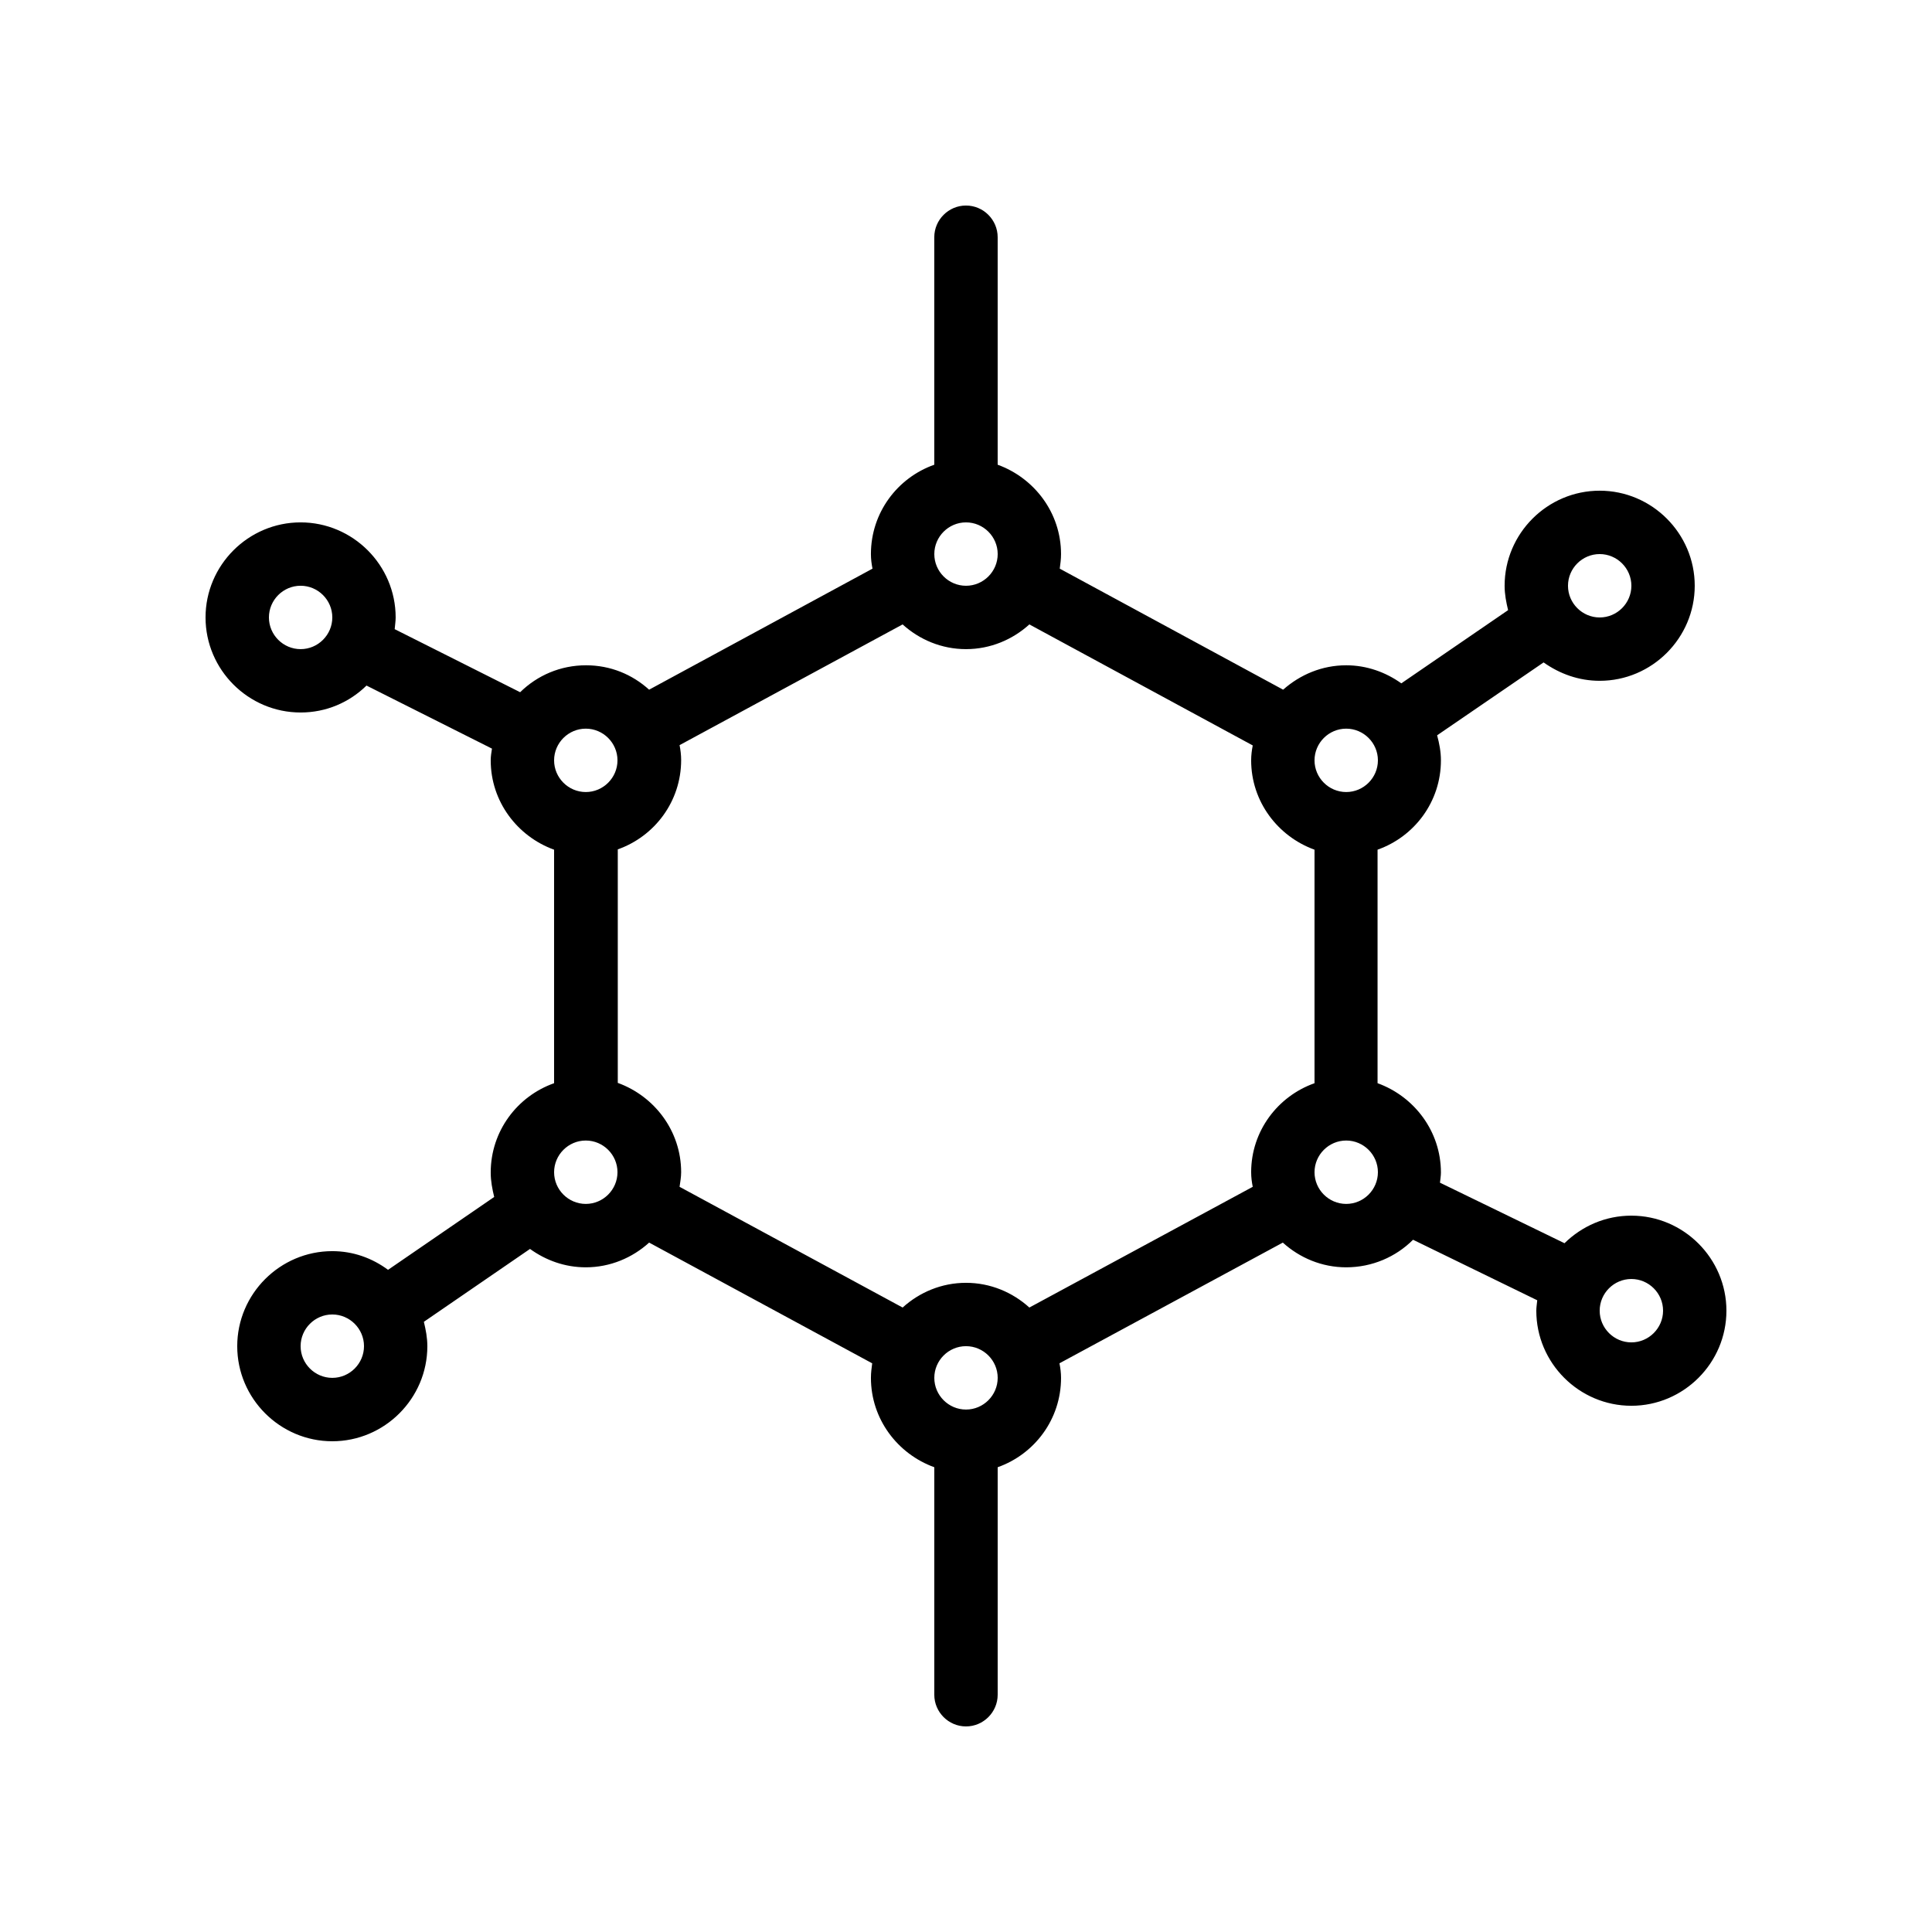
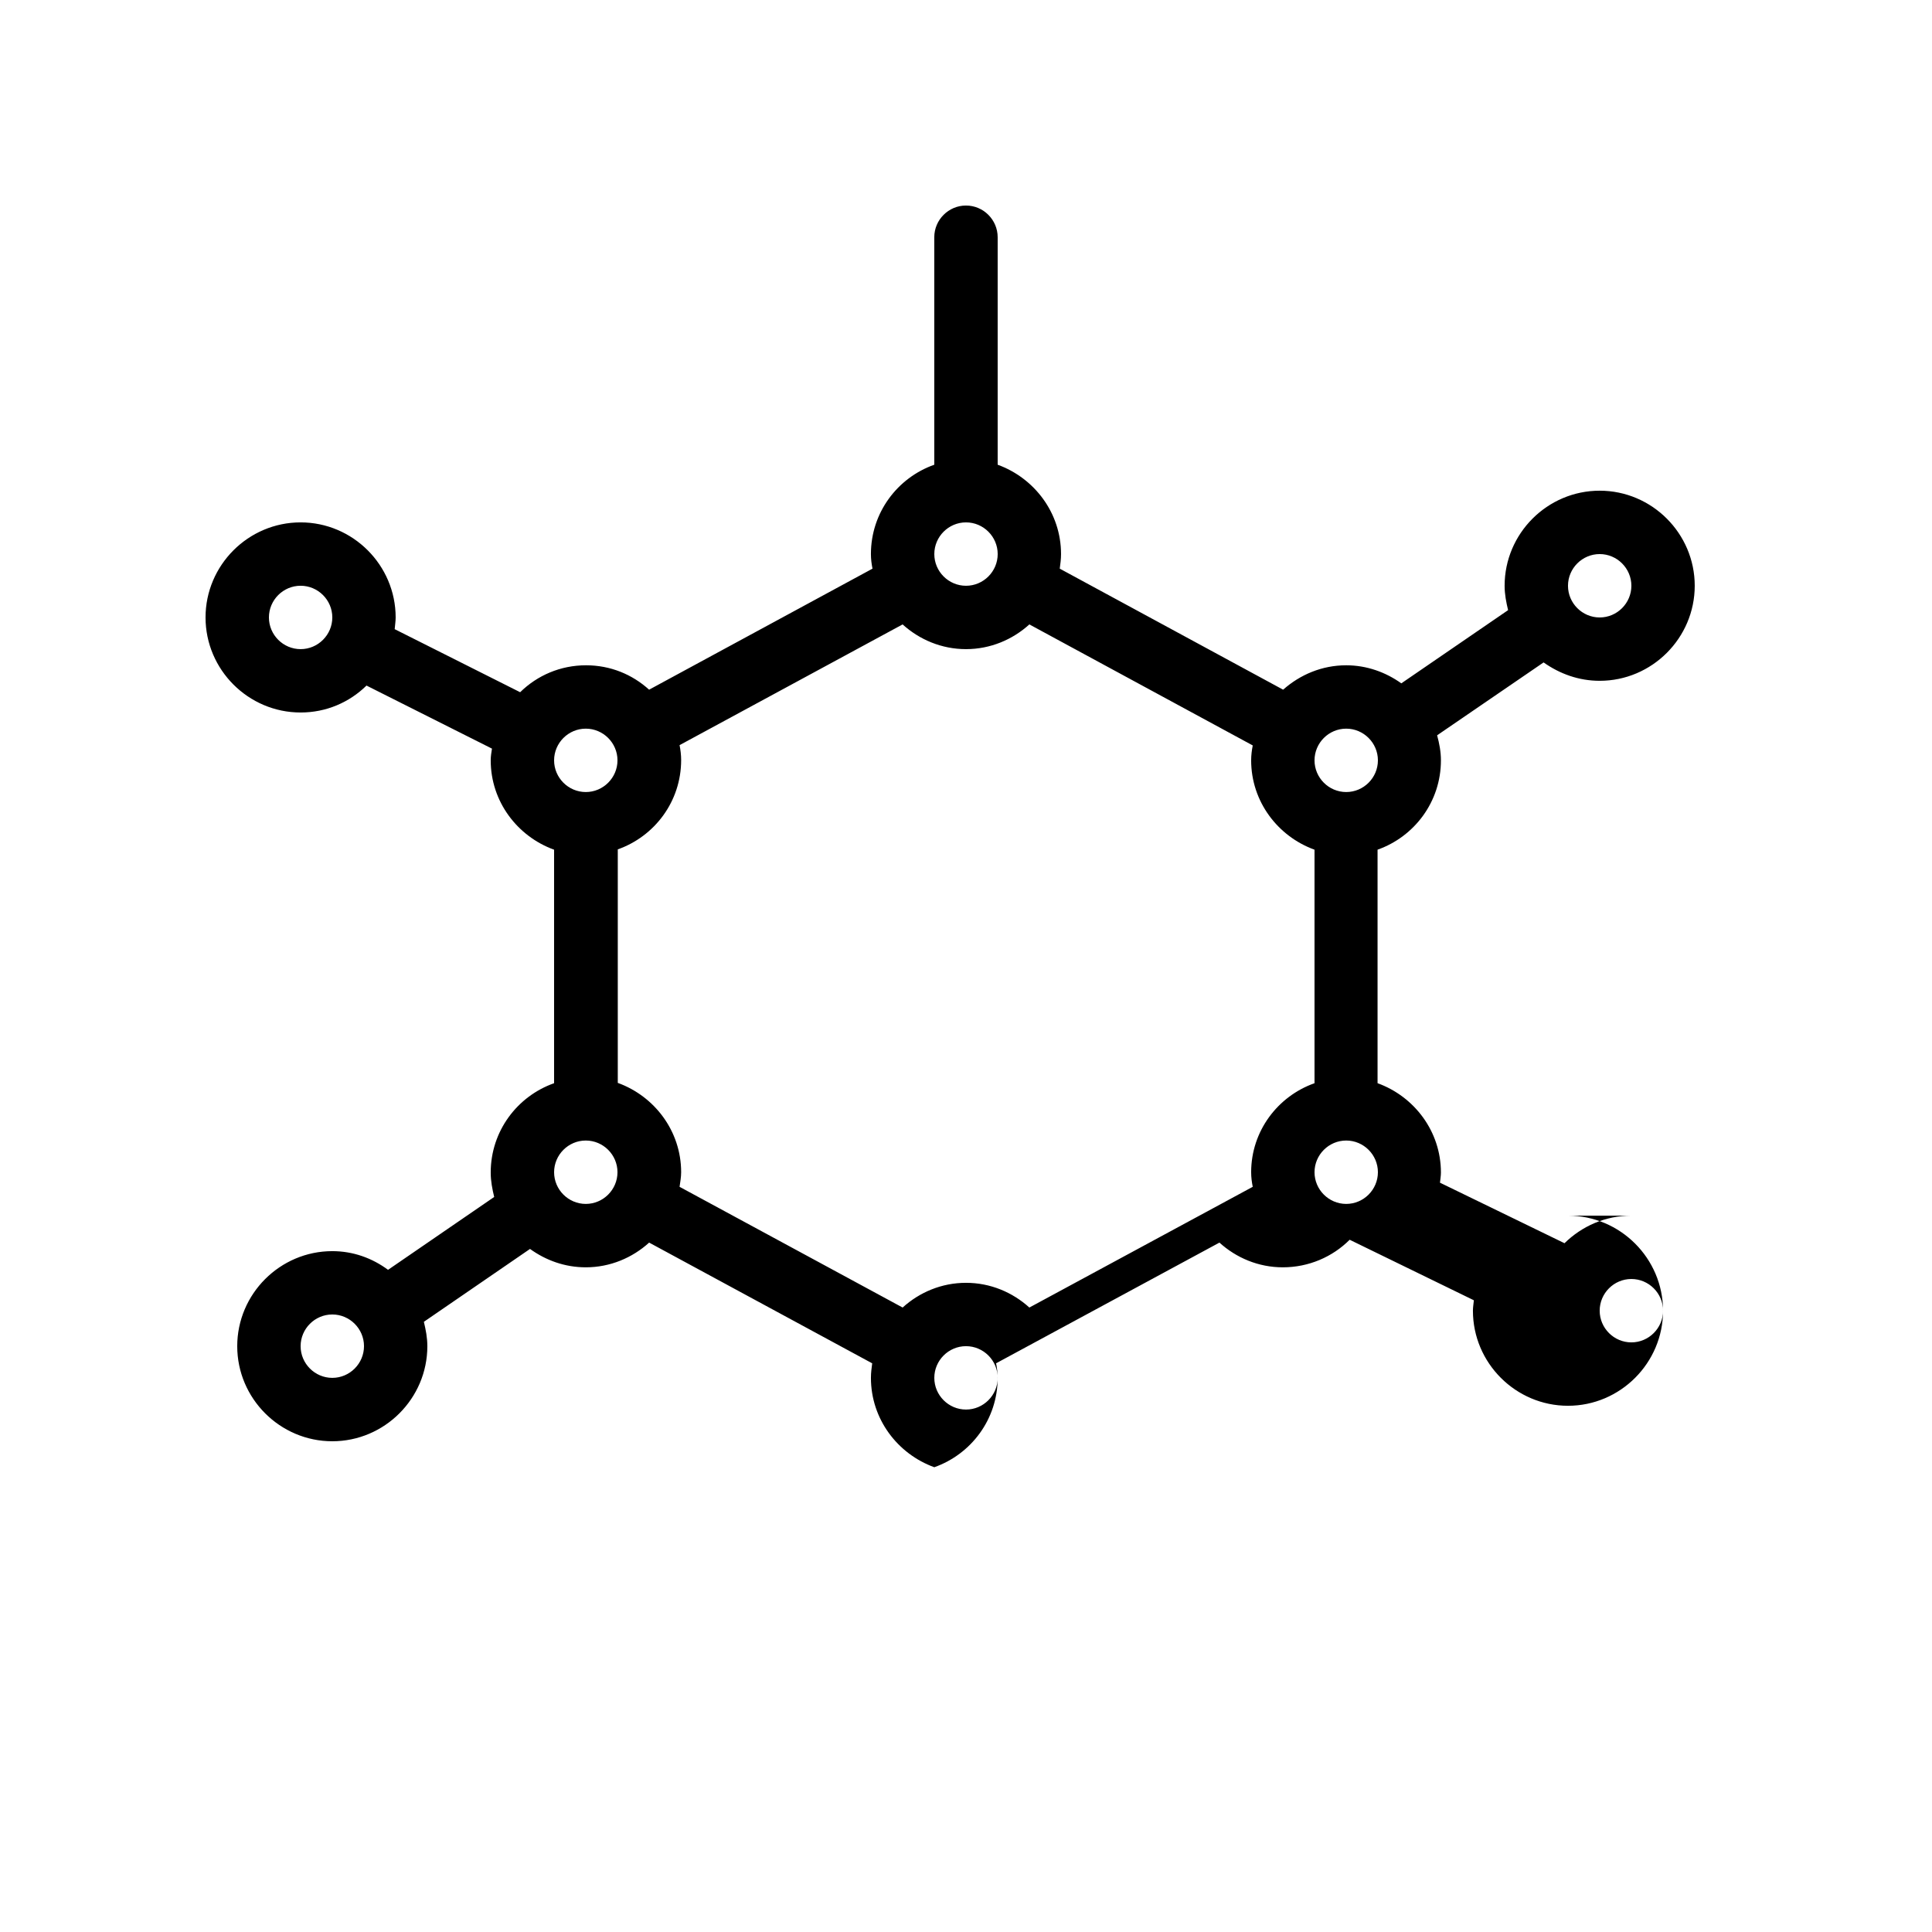
<svg xmlns="http://www.w3.org/2000/svg" fill="#000000" width="800px" height="800px" version="1.1" viewBox="144 144 512 512">
-   <path d="m576.33 466.16c-6.887 0-13.098 2.769-17.719 7.305l-33-16.039c0.082-0.922 0.25-1.762 0.25-2.688 0-10.914-7.055-20.152-16.793-23.68v-61.883c9.742-3.441 16.793-12.68 16.793-23.68 0-2.266-0.418-4.449-1.008-6.633l28.215-19.312c4.285 3.023 9.324 4.871 14.863 4.871 13.855 0 25.191-11.336 25.191-25.191s-11.336-25.191-25.191-25.191c-13.855 0-25.191 11.336-25.191 25.191 0 2.266 0.418 4.367 0.922 6.465l-28.297 19.398c-4.113-2.938-9.152-4.785-14.609-4.785-6.465 0-12.258 2.519-16.711 6.465l-59.199-32.074c0.172-1.262 0.34-2.519 0.34-3.863 0-10.914-7.055-20.152-16.793-23.68v-60.289c0-4.617-3.777-8.398-8.398-8.398-4.617 0-8.398 3.777-8.398 8.398v60.289c-9.742 3.441-16.793 12.68-16.793 23.68 0 1.344 0.168 2.602 0.418 3.863l-59.199 32.074c-4.449-4.031-10.242-6.465-16.711-6.465-6.801 0-12.93 2.688-17.465 7.137l-33.25-16.711c0.09-1.09 0.258-2.098 0.258-3.106 0-13.855-11.336-25.191-25.191-25.191-13.855 0-25.191 11.336-25.191 25.191 0 13.855 11.336 25.191 25.191 25.191 6.801 0 12.93-2.688 17.465-7.137l33.25 16.711c-0.164 1.09-0.332 2.012-0.332 3.106 0 10.914 7.055 20.152 16.793 23.68v61.883c-9.742 3.441-16.793 12.68-16.793 23.68 0 2.266 0.418 4.367 0.922 6.465l-28.129 19.312c-4.199-3.106-9.234-4.953-14.777-4.953-13.855 0-25.191 11.336-25.191 25.191s11.336 25.191 25.191 25.191 25.191-11.336 25.191-25.191c0-2.266-0.418-4.367-0.922-6.465l28.129-19.312c4.199 3.023 9.238 4.871 14.777 4.871 6.465 0 12.344-2.519 16.793-6.551l59.113 31.992c-0.168 1.258-0.336 2.516-0.336 3.859 0 10.914 7.055 20.152 16.793 23.68v60.289c0 4.617 3.777 8.398 8.398 8.398 4.617 0 8.398-3.777 8.398-8.398v-60.289c9.742-3.441 16.793-12.68 16.793-23.68 0-1.344-0.168-2.602-0.418-3.863l59.191-31.988c4.449 4.031 10.328 6.551 16.793 6.551 6.887 0 13.184-2.769 17.719-7.305l32.914 16.039c-0.082 0.918-0.25 1.844-0.25 2.766 0 13.855 11.336 25.191 25.191 25.191s25.191-11.336 25.191-25.191-11.336-25.191-25.191-25.191zm-100.76-11.504c0 1.344 0.168 2.602 0.418 3.863l-59.195 31.992c-4.449-4.031-10.328-6.551-16.793-6.551s-12.344 2.519-16.793 6.551l-59.113-31.992c0.168-1.258 0.418-2.519 0.418-3.863 0-10.914-7.055-20.152-16.793-23.68v-61.883c9.742-3.441 16.793-12.68 16.793-23.68 0-1.344-0.168-2.688-0.418-3.945l59.109-31.992c4.453 4.031 10.328 6.551 16.797 6.551 6.465 0 12.344-2.519 16.793-6.551l59.199 32.074c-0.254 1.262-0.422 2.606-0.422 3.949 0 10.914 7.055 20.152 16.793 23.68v61.883c-9.738 3.441-16.793 12.68-16.793 23.594zm92.363-163.82c4.617 0 8.398 3.777 8.398 8.398 0 4.617-3.777 8.398-8.398 8.398-4.617 0-8.398-3.777-8.398-8.398 0.004-4.621 3.781-8.398 8.398-8.398zm-67.172 46.266c4.617 0 8.398 3.777 8.398 8.398 0 4.617-3.777 8.398-8.398 8.398-4.617 0-8.398-3.777-8.398-8.398 0-4.617 3.777-8.398 8.398-8.398zm-100.76-54.664c4.617 0 8.398 3.777 8.398 8.398 0 4.617-3.777 8.398-8.398 8.398-4.617 0-8.398-3.777-8.398-8.398 0-4.617 3.777-8.398 8.398-8.398zm-100.76 54.664c4.617 0 8.398 3.777 8.398 8.398 0 4.617-3.777 8.398-8.398 8.398-4.617 0-8.398-3.777-8.398-8.398 0-4.617 3.777-8.398 8.398-8.398zm-75.574-21.074c-4.617 0-8.398-3.777-8.398-8.398 0-4.617 3.777-8.398 8.398-8.398 4.617 0 8.398 3.777 8.398 8.398 0 4.617-3.777 8.398-8.398 8.398zm8.398 193.12c-4.617 0-8.398-3.777-8.398-8.398 0-4.617 3.777-8.398 8.398-8.398 4.617 0 8.398 3.777 8.398 8.398-0.004 4.621-3.781 8.398-8.398 8.398zm67.176-46.098c-4.617 0-8.398-3.777-8.398-8.398 0-4.617 3.777-8.398 8.398-8.398 4.617 0 8.398 3.777 8.398 8.398-0.004 4.621-3.781 8.398-8.398 8.398zm100.76 54.496c-4.617 0-8.398-3.777-8.398-8.398 0-4.617 3.777-8.398 8.398-8.398 4.617 0 8.398 3.777 8.398 8.398-0.004 4.621-3.781 8.398-8.398 8.398zm100.76-54.496c-4.617 0-8.398-3.777-8.398-8.398 0-4.617 3.777-8.398 8.398-8.398 4.617 0 8.398 3.777 8.398 8.398-0.004 4.621-3.781 8.398-8.398 8.398zm75.57 36.695c-4.617 0-8.398-3.777-8.398-8.398 0-4.617 3.777-8.398 8.398-8.398 4.617 0 8.398 3.777 8.398 8.398 0 4.617-3.781 8.398-8.398 8.398z" />
+   <path d="m576.33 466.16c-6.887 0-13.098 2.769-17.719 7.305l-33-16.039c0.082-0.922 0.25-1.762 0.25-2.688 0-10.914-7.055-20.152-16.793-23.68v-61.883c9.742-3.441 16.793-12.68 16.793-23.68 0-2.266-0.418-4.449-1.008-6.633l28.215-19.312c4.285 3.023 9.324 4.871 14.863 4.871 13.855 0 25.191-11.336 25.191-25.191s-11.336-25.191-25.191-25.191c-13.855 0-25.191 11.336-25.191 25.191 0 2.266 0.418 4.367 0.922 6.465l-28.297 19.398c-4.113-2.938-9.152-4.785-14.609-4.785-6.465 0-12.258 2.519-16.711 6.465l-59.199-32.074c0.172-1.262 0.34-2.519 0.34-3.863 0-10.914-7.055-20.152-16.793-23.68v-60.289c0-4.617-3.777-8.398-8.398-8.398-4.617 0-8.398 3.777-8.398 8.398v60.289c-9.742 3.441-16.793 12.68-16.793 23.68 0 1.344 0.168 2.602 0.418 3.863l-59.199 32.074c-4.449-4.031-10.242-6.465-16.711-6.465-6.801 0-12.93 2.688-17.465 7.137l-33.25-16.711c0.09-1.09 0.258-2.098 0.258-3.106 0-13.855-11.336-25.191-25.191-25.191-13.855 0-25.191 11.336-25.191 25.191 0 13.855 11.336 25.191 25.191 25.191 6.801 0 12.93-2.688 17.465-7.137l33.25 16.711c-0.164 1.09-0.332 2.012-0.332 3.106 0 10.914 7.055 20.152 16.793 23.68v61.883c-9.742 3.441-16.793 12.68-16.793 23.68 0 2.266 0.418 4.367 0.922 6.465l-28.129 19.312c-4.199-3.106-9.234-4.953-14.777-4.953-13.855 0-25.191 11.336-25.191 25.191s11.336 25.191 25.191 25.191 25.191-11.336 25.191-25.191c0-2.266-0.418-4.367-0.922-6.465l28.129-19.312c4.199 3.023 9.238 4.871 14.777 4.871 6.465 0 12.344-2.519 16.793-6.551l59.113 31.992c-0.168 1.258-0.336 2.516-0.336 3.859 0 10.914 7.055 20.152 16.793 23.68v60.289v-60.289c9.742-3.441 16.793-12.68 16.793-23.68 0-1.344-0.168-2.602-0.418-3.863l59.191-31.988c4.449 4.031 10.328 6.551 16.793 6.551 6.887 0 13.184-2.769 17.719-7.305l32.914 16.039c-0.082 0.918-0.25 1.844-0.25 2.766 0 13.855 11.336 25.191 25.191 25.191s25.191-11.336 25.191-25.191-11.336-25.191-25.191-25.191zm-100.76-11.504c0 1.344 0.168 2.602 0.418 3.863l-59.195 31.992c-4.449-4.031-10.328-6.551-16.793-6.551s-12.344 2.519-16.793 6.551l-59.113-31.992c0.168-1.258 0.418-2.519 0.418-3.863 0-10.914-7.055-20.152-16.793-23.68v-61.883c9.742-3.441 16.793-12.68 16.793-23.68 0-1.344-0.168-2.688-0.418-3.945l59.109-31.992c4.453 4.031 10.328 6.551 16.797 6.551 6.465 0 12.344-2.519 16.793-6.551l59.199 32.074c-0.254 1.262-0.422 2.606-0.422 3.949 0 10.914 7.055 20.152 16.793 23.68v61.883c-9.738 3.441-16.793 12.68-16.793 23.594zm92.363-163.82c4.617 0 8.398 3.777 8.398 8.398 0 4.617-3.777 8.398-8.398 8.398-4.617 0-8.398-3.777-8.398-8.398 0.004-4.621 3.781-8.398 8.398-8.398zm-67.172 46.266c4.617 0 8.398 3.777 8.398 8.398 0 4.617-3.777 8.398-8.398 8.398-4.617 0-8.398-3.777-8.398-8.398 0-4.617 3.777-8.398 8.398-8.398zm-100.76-54.664c4.617 0 8.398 3.777 8.398 8.398 0 4.617-3.777 8.398-8.398 8.398-4.617 0-8.398-3.777-8.398-8.398 0-4.617 3.777-8.398 8.398-8.398zm-100.76 54.664c4.617 0 8.398 3.777 8.398 8.398 0 4.617-3.777 8.398-8.398 8.398-4.617 0-8.398-3.777-8.398-8.398 0-4.617 3.777-8.398 8.398-8.398zm-75.574-21.074c-4.617 0-8.398-3.777-8.398-8.398 0-4.617 3.777-8.398 8.398-8.398 4.617 0 8.398 3.777 8.398 8.398 0 4.617-3.777 8.398-8.398 8.398zm8.398 193.12c-4.617 0-8.398-3.777-8.398-8.398 0-4.617 3.777-8.398 8.398-8.398 4.617 0 8.398 3.777 8.398 8.398-0.004 4.621-3.781 8.398-8.398 8.398zm67.176-46.098c-4.617 0-8.398-3.777-8.398-8.398 0-4.617 3.777-8.398 8.398-8.398 4.617 0 8.398 3.777 8.398 8.398-0.004 4.621-3.781 8.398-8.398 8.398zm100.76 54.496c-4.617 0-8.398-3.777-8.398-8.398 0-4.617 3.777-8.398 8.398-8.398 4.617 0 8.398 3.777 8.398 8.398-0.004 4.621-3.781 8.398-8.398 8.398zm100.76-54.496c-4.617 0-8.398-3.777-8.398-8.398 0-4.617 3.777-8.398 8.398-8.398 4.617 0 8.398 3.777 8.398 8.398-0.004 4.621-3.781 8.398-8.398 8.398zm75.57 36.695c-4.617 0-8.398-3.777-8.398-8.398 0-4.617 3.777-8.398 8.398-8.398 4.617 0 8.398 3.777 8.398 8.398 0 4.617-3.781 8.398-8.398 8.398z" />
</svg>